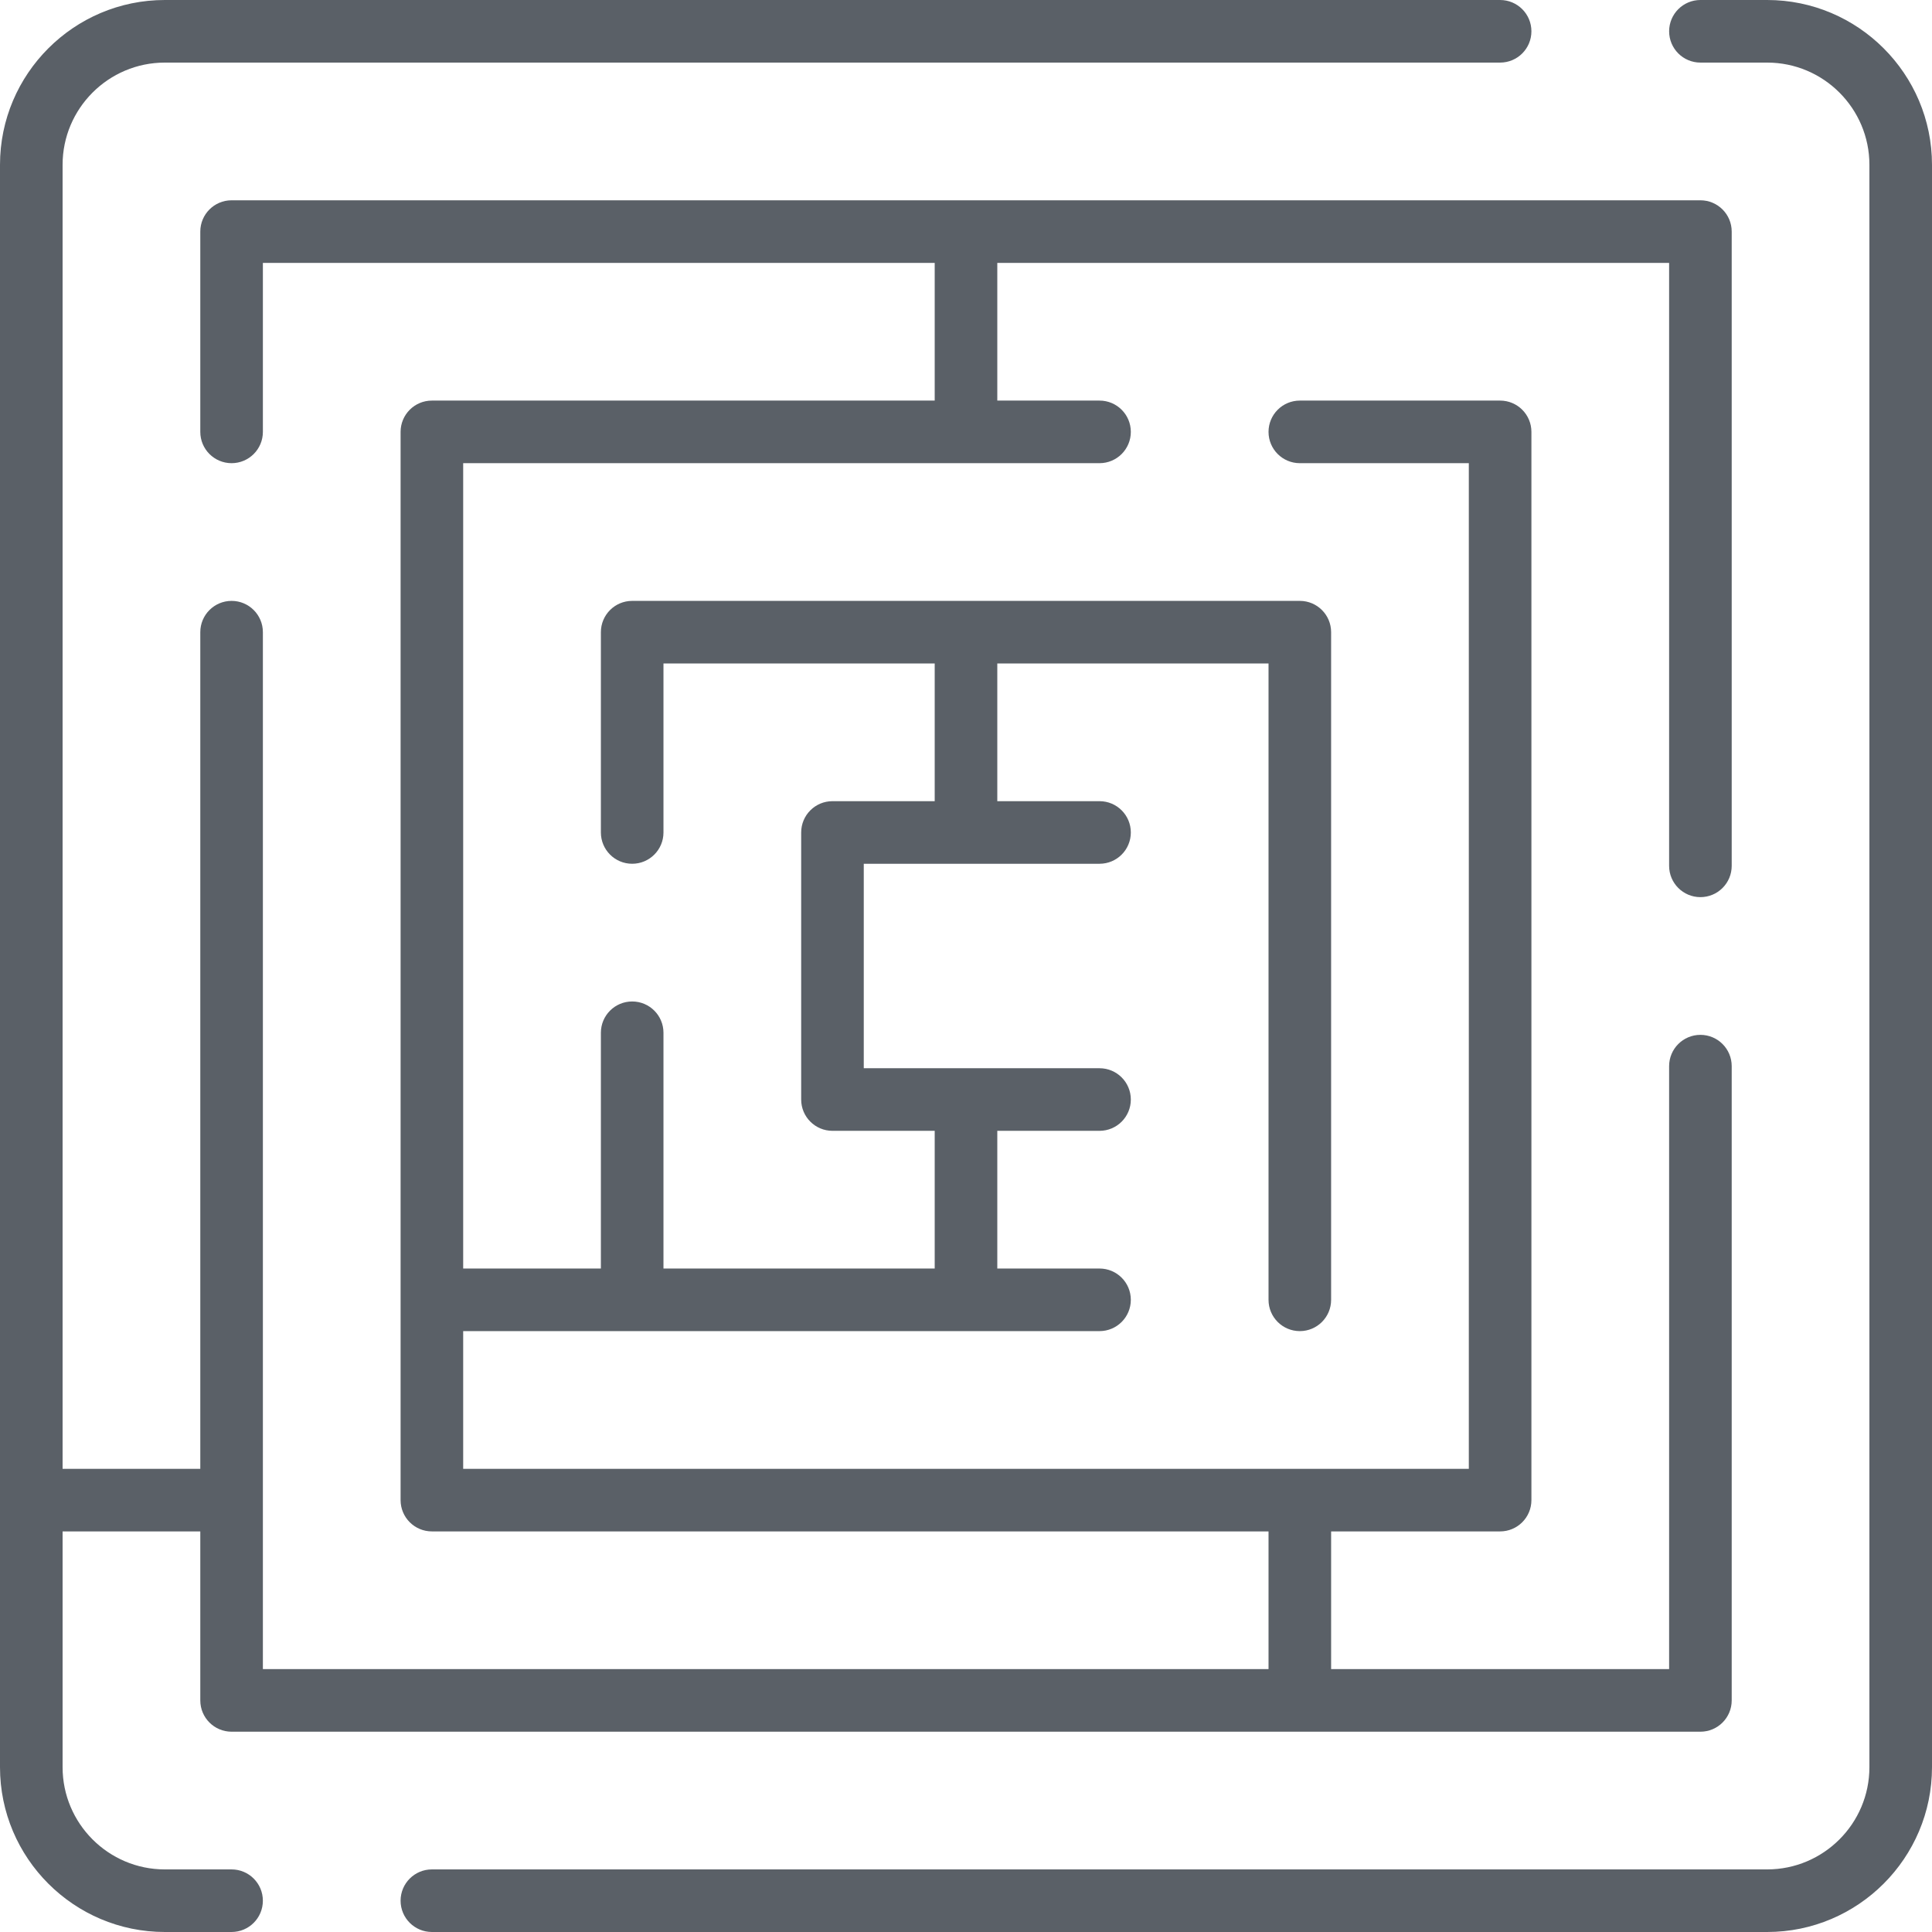
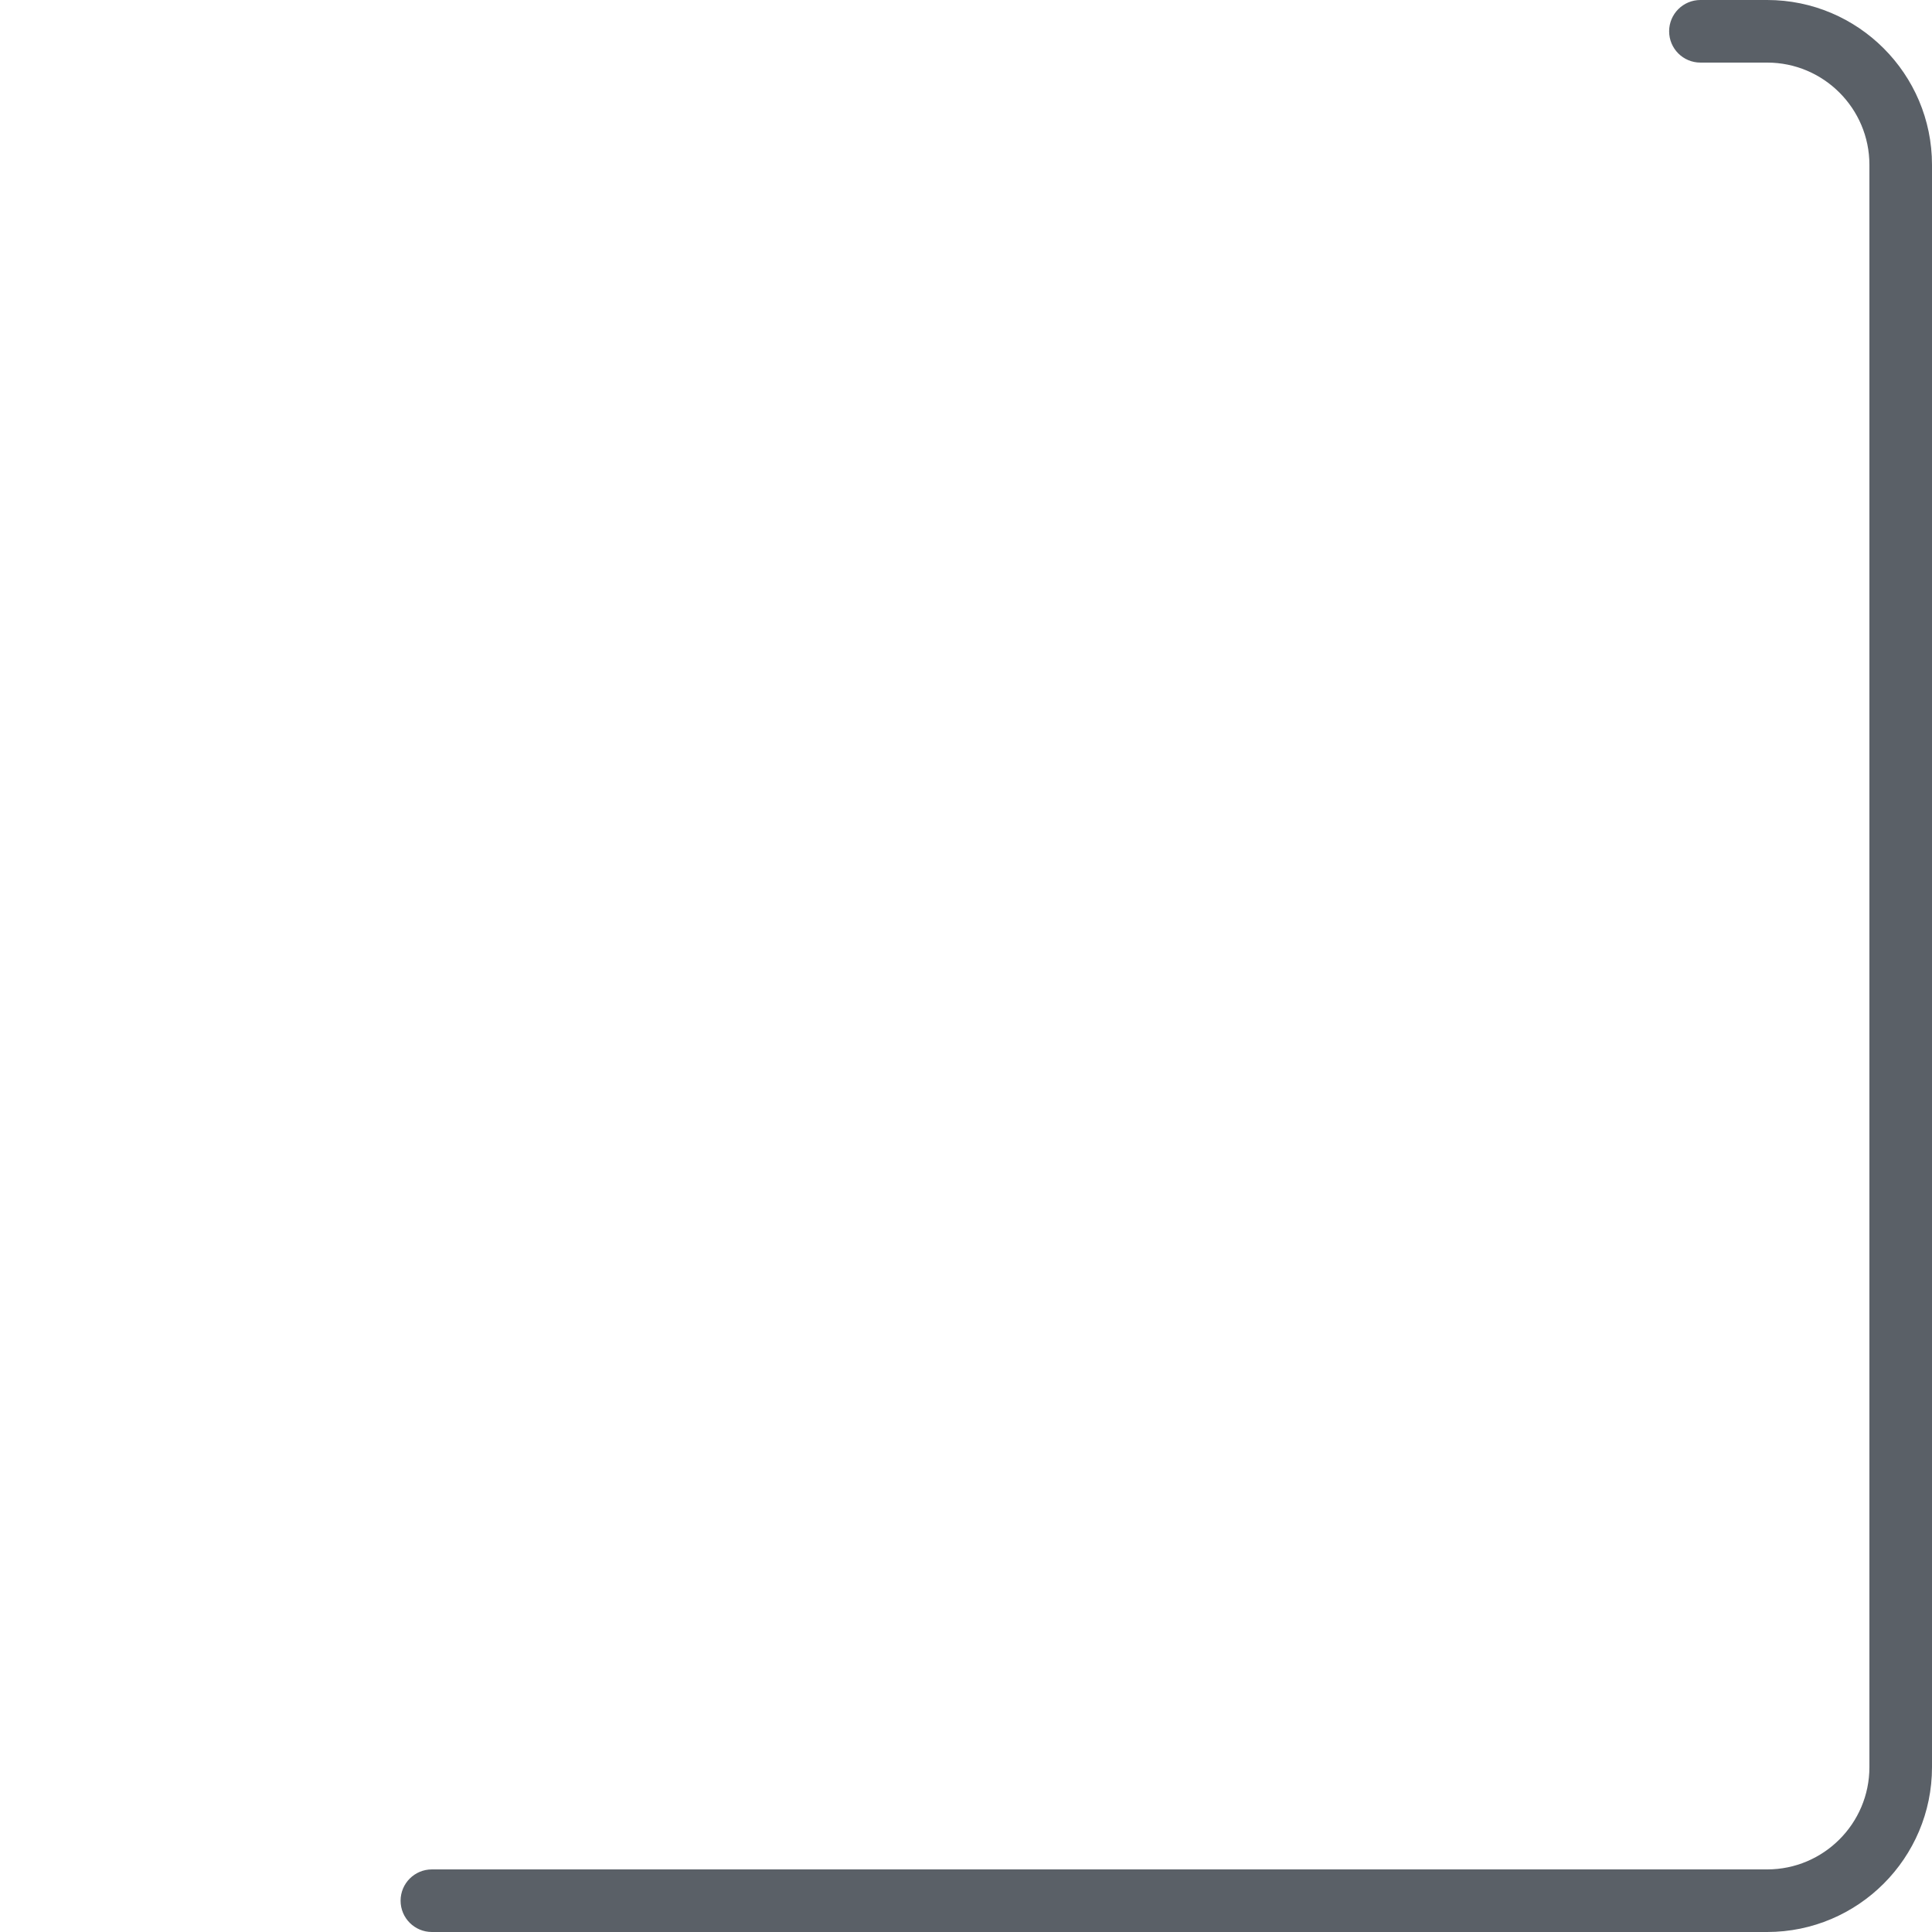
<svg xmlns="http://www.w3.org/2000/svg" version="1.1" id="Capa_1" x="0px" y="0px" viewBox="0 0 463 463" style="enable-background:new 0 0 463 463;" xml:space="preserve" width="512px" height="512px">
  <g>
    <path d="M423.5,0h-15.997c-4.143,0-7.5,3.358-7.5,7.5s3.357,7.5,7.5,7.5H423.5c13.51,0,24.5,10.991,24.5,24.5v384   c0,13.509-10.99,24.5-24.5,24.5h-320c-4.143,0-7.5,3.358-7.5,7.5s3.357,7.5,7.5,7.5h320c21.78,0,39.5-17.72,39.5-39.5v-384   C463,17.72,445.281,0,423.5,0z" fill="#5a6067" />
-     <path d="M55.497,448H39.5C25.99,448,15,437.01,15,423.5V367h33v40.5c0,4.142,3.357,7.5,7.5,7.5h352c4.143,0,7.5-3.358,7.5-7.5v-152   c0-4.142-3.357-7.5-7.5-7.5s-7.5,3.358-7.5,7.5V400h-81v-33h40.5c4.143,0,7.5-3.358,7.5-7.5v-256c0-4.142-3.357-7.5-7.5-7.5   h-48.001c-4.143,0-7.5,3.358-7.5,7.5s3.357,7.5,7.5,7.5H352v241H111v-33h152.5c4.143,0,7.5-3.358,7.5-7.5s-3.357-7.5-7.5-7.5H239   v-33h24.5c4.143,0,7.5-3.358,7.5-7.5s-3.357-7.5-7.5-7.5H207v-49h56.5c4.143,0,7.5-3.358,7.5-7.5s-3.357-7.5-7.5-7.5H239v-33h65   v152.5c0,4.142,3.357,7.5,7.5,7.5s7.5-3.358,7.5-7.5v-160c0-4.142-3.357-7.5-7.5-7.5h-160c-4.143,0-7.5,3.358-7.5,7.5v47.999   c0,4.142,3.357,7.5,7.5,7.5s7.5-3.358,7.5-7.5V159h65v33h-24.5c-4.143,0-7.5,3.358-7.5,7.5v64c0,4.142,3.357,7.5,7.5,7.5H224v33   h-65v-56.5c0-4.142-3.357-7.5-7.5-7.5s-7.5,3.358-7.5,7.5V304h-33V111h152.5c4.143,0,7.5-3.358,7.5-7.5s-3.357-7.5-7.5-7.5H239V63   h161v144.497c0,4.142,3.357,7.5,7.5,7.5s7.5-3.358,7.5-7.5V55.5c0-4.142-3.357-7.5-7.5-7.5h-352c-4.143,0-7.5,3.358-7.5,7.5v48   c0,4.142,3.357,7.5,7.5,7.5s7.5-3.358,7.5-7.5V63h161v33H103.5c-4.143,0-7.5,3.358-7.5,7.5v256c0,4.142,3.357,7.5,7.5,7.5H304v33   H63V151.501c0-4.142-3.357-7.5-7.5-7.5s-7.5,3.358-7.5,7.5V352H15V39.5C15,25.991,25.99,15,39.5,15h320c4.143,0,7.5-3.358,7.5-7.5   S363.643,0,359.5,0h-320C17.72,0,0,17.72,0,39.5v384c0,21.78,17.72,39.5,39.5,39.5h15.997c4.143,0,7.5-3.358,7.5-7.5   S59.64,448,55.497,448z" fill="#5a6067" />
  </g>
  <g>
</g>
  <g>
</g>
  <g>
</g>
  <g>
</g>
  <g>
</g>
  <g>
</g>
  <g>
</g>
  <g>
</g>
  <g>
</g>
  <g>
</g>
  <g>
</g>
  <g>
</g>
  <g>
</g>
  <g>
</g>
  <g>
</g>
</svg>